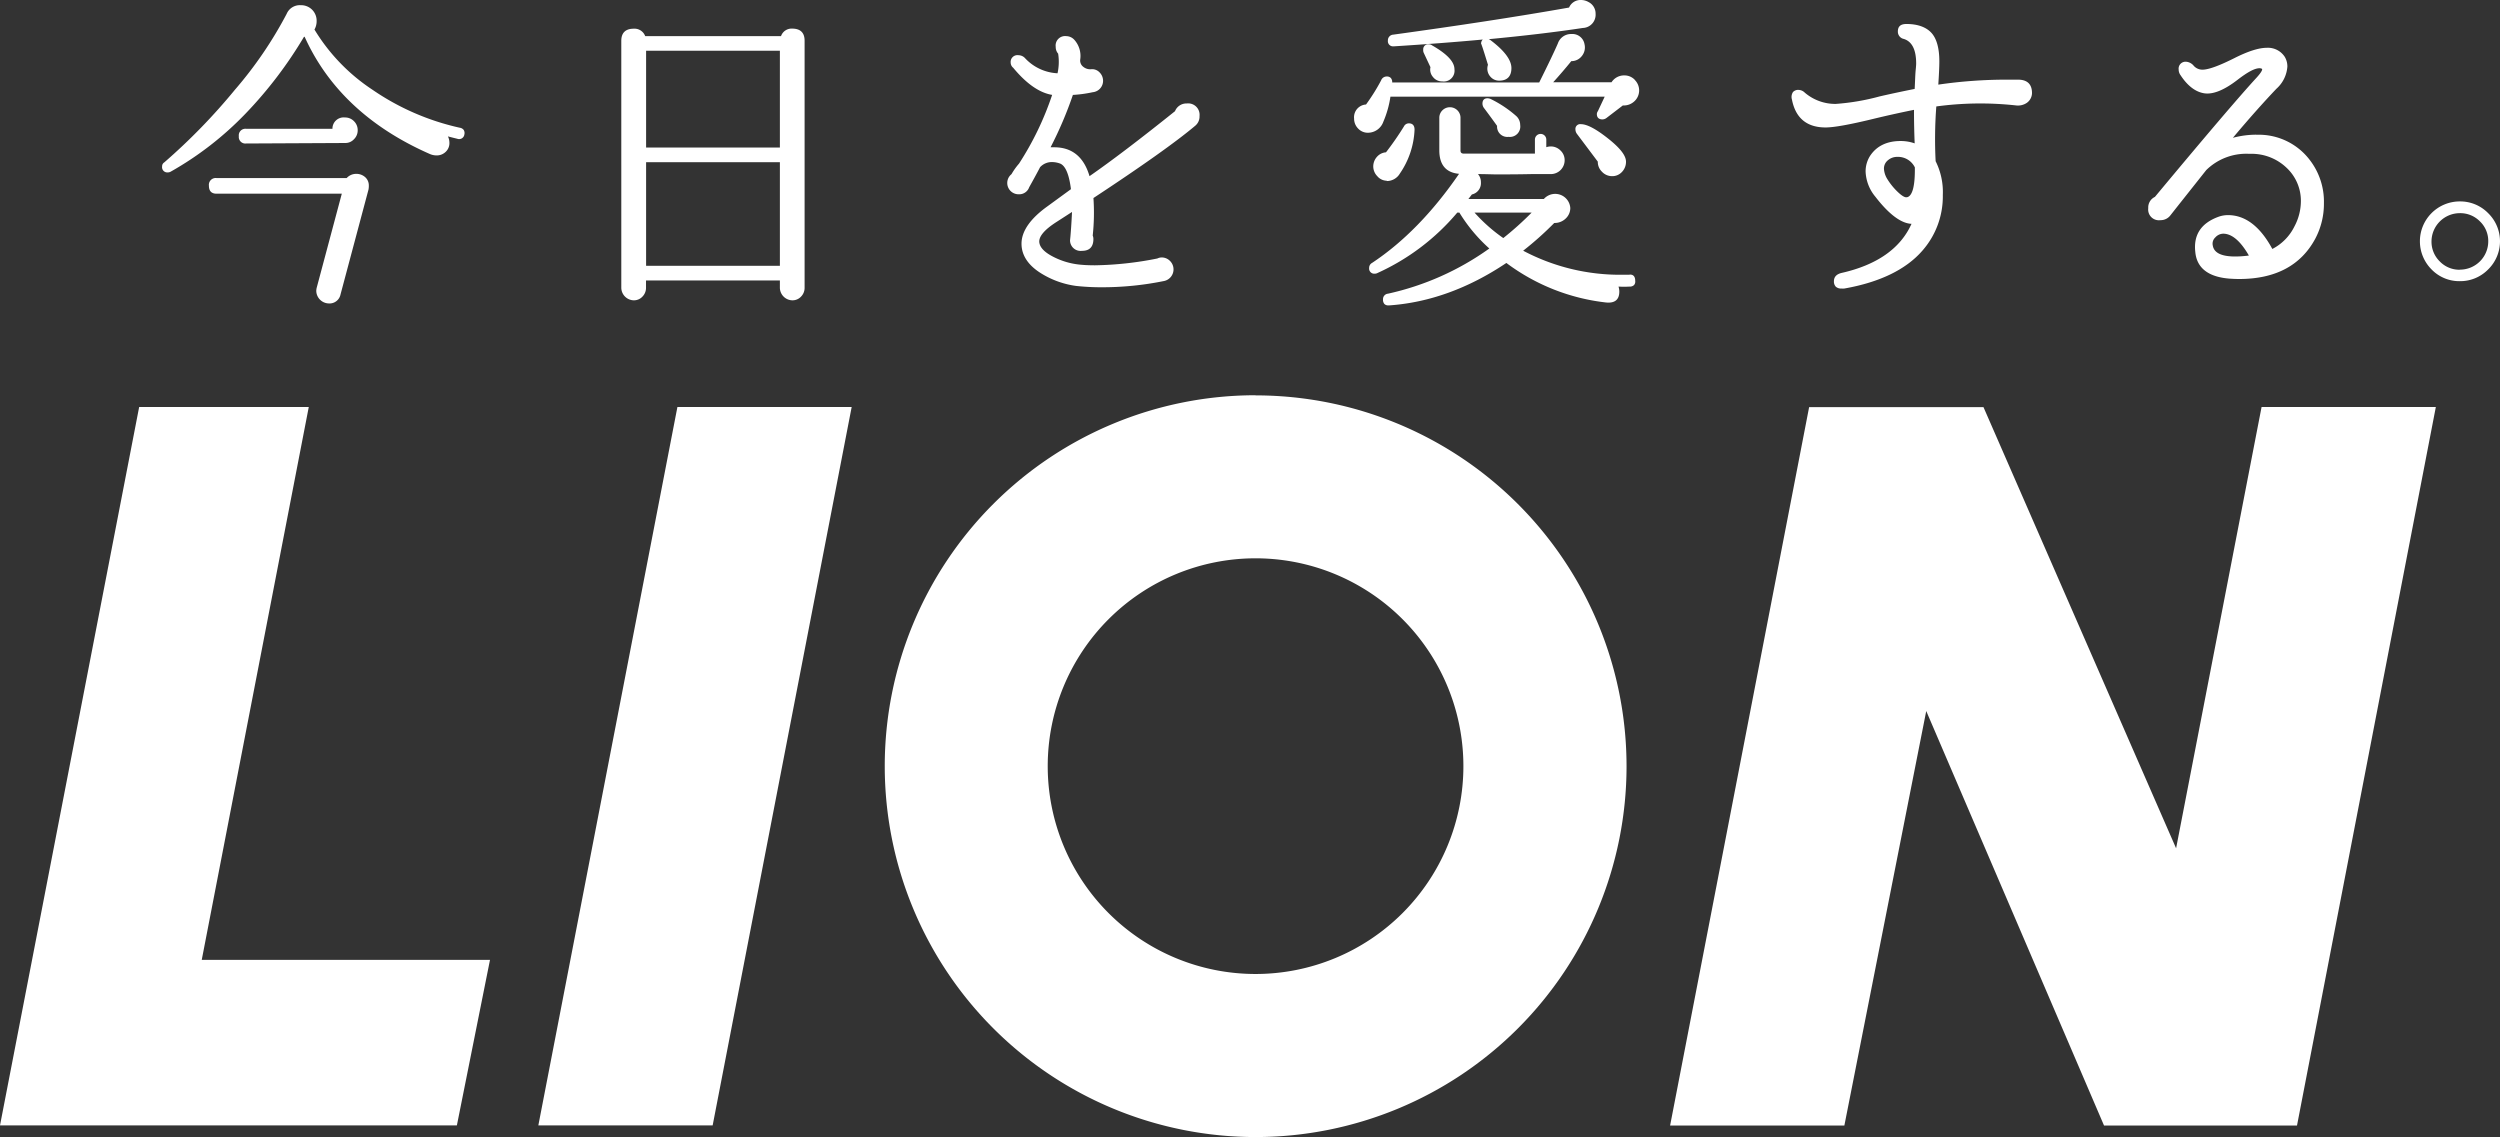
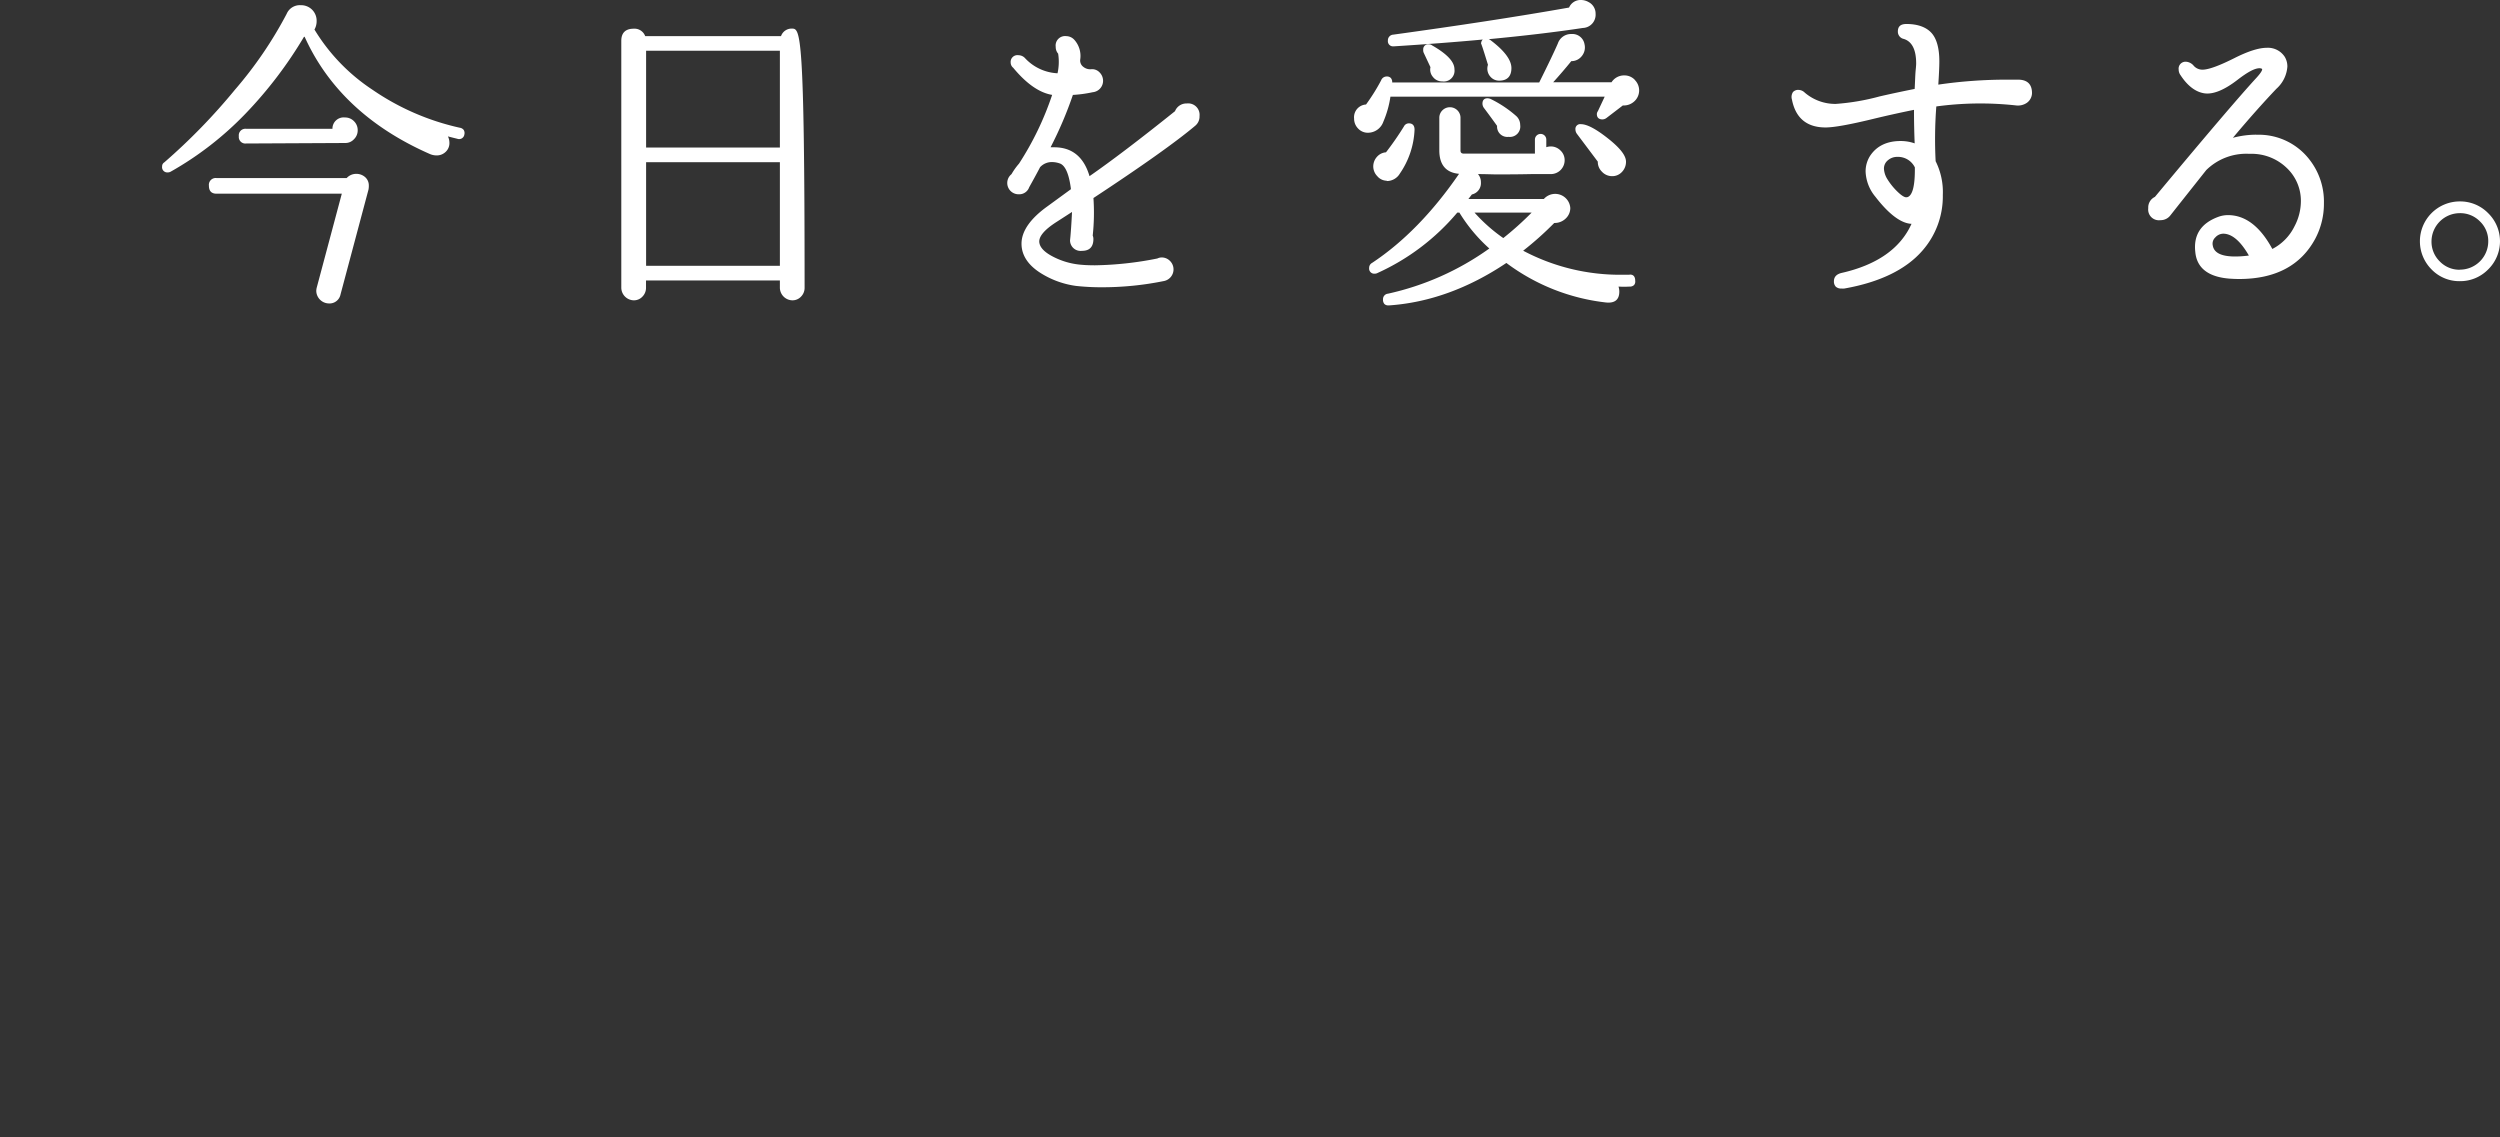
<svg xmlns="http://www.w3.org/2000/svg" viewBox="0 0 553.32 251.68">
  <rect x="0" y="0" width="553.32" height="251.68" fill="#333333" stroke="none" />
  <defs>
    <style>.cls-1{fill:#fff;}.cls-2{fill:#fff;}</style>
  </defs>
  <g id="レイヤー_2" data-name="レイヤー 2">
    <g id="LION_CI" data-name="LION CI">
-       <path class="cls-1" d="M108.45,212.45l-7.33,36.63H0l30.8-159H68.34L44.65,212.45Zm49.28,36.63,30.77-159H149.93l-30.78,159Zm381.39-159H500.55l-18.92,97.67L439,90.11H400.41l-30.77,159h38.57l18.12-91.74,39.35,91.74h42.71Zm-261.23-2.6A82.09,82.09,0,1,0,360,169.6,82.1,82.1,0,0,0,277.89,87.51Zm46,82.09a46,46,0,1,1-46-46A46,46,0,0,1,323.89,169.6Z" />
-       <path class="cls-2" d="M550.69,47.17a8.64,8.64,0,0,0-6.27-2.59,8.82,8.82,0,0,0-6.24,15.06,8.54,8.54,0,0,0,6.24,2.59,8.64,8.64,0,0,0,6.27-2.59,8.71,8.71,0,0,0,0-12.47ZM544.42,59.7A6,6,0,0,1,540,57.87a6.09,6.09,0,0,1-1.84-4.46,6.28,6.28,0,0,1,6.22-6.23A6.1,6.1,0,0,1,548.88,49a6,6,0,0,1,1.84,4.39,6.27,6.27,0,0,1-6.3,6.29ZM102.63,28.76a1.32,1.32,0,0,1,.15,1,1.17,1.17,0,0,1-1.58.95c-.57-.14-1.27-.31-2.06-.52a3.34,3.34,0,0,1,.33,1.42,2.63,2.63,0,0,1-.83,2,2.82,2.82,0,0,1-2,.79,3.83,3.83,0,0,1-1.47-.3C81.88,28.27,72.56,19.54,67.43,8.15l-.15,0A92.74,92.74,0,0,1,54.41,25.08,72,72,0,0,1,37.77,38a1.34,1.34,0,0,1-.63.16,1.16,1.16,0,0,1-1.26-1.33,1,1,0,0,1,.48-.89A132.76,132.76,0,0,0,52,19.86,88.82,88.82,0,0,0,63.44,3.08a3.17,3.17,0,0,1,3.12-1.93,3.45,3.45,0,0,1,2.52,1,3.45,3.45,0,0,1,1,2.52,3.77,3.77,0,0,1-.48,1.87A42,42,0,0,0,82.45,19.87a55.11,55.11,0,0,0,19.31,8.4A1.31,1.31,0,0,1,102.63,28.76Zm-48.15,3a1.45,1.45,0,0,1-1.62-1.62,1.45,1.45,0,0,1,1.62-1.63h19.1A2.48,2.48,0,0,1,76.34,26a2.72,2.72,0,0,1,2,.82,2.76,2.76,0,0,1,.83,2,2.73,2.73,0,0,1-.83,2,2.56,2.56,0,0,1-1.87.83Zm27.15,9.38a4.14,4.14,0,0,1-.07.81L75.37,65.16a2.48,2.48,0,0,1-2.62,2A2.84,2.84,0,0,1,70,64.41a3.47,3.47,0,0,1,.08-.67l5.57-20.87H47.93c-1.12,0-1.69-.59-1.69-1.76a1.51,1.51,0,0,1,1.69-1.7h28.8a2.82,2.82,0,0,1,2.13-.93,2.9,2.9,0,0,1,1.94.71A2.43,2.43,0,0,1,81.63,41.11ZM175.31,6.33A2.48,2.48,0,0,0,172.86,8H142.8a2.52,2.52,0,0,0-2.52-1.65c-1.84,0-2.77.91-2.77,2.7V63.69a2.82,2.82,0,0,0,2.77,2.78,2.57,2.57,0,0,0,1.92-.83,2.74,2.74,0,0,0,.78-2V62.08h29.63v1.61a2.82,2.82,0,0,0,2.77,2.78,2.57,2.57,0,0,0,1.92-.83,2.74,2.74,0,0,0,.78-2V9C178.08,7.24,177.15,6.33,175.31,6.33Zm-2.7,29.57V58.83H143V35.9Zm0-24.67V32.65H143V11.23Zm92.88,14.46a2.64,2.64,0,0,1-.95,2.14c-4.21,3.55-11.79,8.93-22.53,16a47.39,47.39,0,0,1-.16,8.3,2.07,2.07,0,0,1,.15.77c0,1.74-.85,2.62-2.54,2.62a2.34,2.34,0,0,1-2.63-2.3v0h0c.15-1.4.3-3.52.44-6.31l-3.41,2.2c-2.85,1.82-4.13,3.43-3.79,4.77.24,1.07,1.3,2.08,3.14,3A16.34,16.34,0,0,0,239,58.57c1,.1,2.1.15,3.31.15a75.47,75.47,0,0,0,13.85-1.51,2.21,2.21,0,0,1,.95-.23,2.57,2.57,0,0,1,1.82.75,2.63,2.63,0,0,1-1.42,4.49,68.39,68.39,0,0,1-13.62,1.36,51.28,51.28,0,0,1-5.75-.3,19.62,19.62,0,0,1-7.76-2.81c-2.85-1.78-4.29-4-4.29-6.53,0-2.75,1.92-5.53,5.72-8.26l5.22-3.81c-.4-3.21-1.18-5.11-2.33-5.64a5.17,5.17,0,0,0-1.83-.36A3.52,3.52,0,0,0,230.2,37c-.8,1.55-1.61,3-2.41,4.44A2.33,2.33,0,0,1,225.48,43a2.5,2.5,0,0,1-1.61-4.45,14.57,14.57,0,0,1,1.67-2.34A66.79,66.79,0,0,0,232.87,21c-2.79-.45-5.69-2.46-8.62-6a1.48,1.48,0,0,1-.56-1.14,1.5,1.5,0,0,1,1.72-1.64,2,2,0,0,1,1.45.64,10.5,10.5,0,0,0,7.2,3.36,11.63,11.63,0,0,0,.14-4.34,2.23,2.23,0,0,1-.54-1.5A2.09,2.09,0,0,1,236,8a2.44,2.44,0,0,1,1.76.79,5.35,5.35,0,0,1,1.32,4.41,1.73,1.73,0,0,0,.67,1.58,2.4,2.4,0,0,0,1.76.54,2.25,2.25,0,0,1,1.87.72,2.6,2.6,0,0,1,.76,1.83,2.53,2.53,0,0,1-2.29,2.54,28.63,28.63,0,0,1-4.39.6,84.93,84.93,0,0,1-4.94,11.59l.83,0c3.93,0,6.55,2.15,7.79,6.39,4.83-3.35,11.2-8.19,18.92-14.38a2.71,2.71,0,0,1,2.6-1.71A2.53,2.53,0,0,1,265.49,25.69Zm96.33-8a3.27,3.27,0,0,1-.12,4.76,3.43,3.43,0,0,1-2.52.89l-3.63,2.78a1.56,1.56,0,0,1-.86.31c-.83,0-1.26-.41-1.26-1.19a1.12,1.12,0,0,1,.23-.64l1.5-3.2H307.74a22.13,22.13,0,0,1-1.57,5.55,3.63,3.63,0,0,1-3.41,2.43,2.92,2.92,0,0,1-2.17-.93,3.1,3.1,0,0,1-.89-2.2,2.82,2.82,0,0,1,2.64-3.12,44,44,0,0,0,3.34-5.34,1.31,1.31,0,0,1,1.25-.86,1.18,1.18,0,0,1,.89.32,1.37,1.37,0,0,1,.31,1h32.54c2.07-4.15,3.42-7,4.13-8.64a3.08,3.08,0,0,1,3-2.08A2.72,2.72,0,0,1,350.7,9.8a3,3,0,0,1-.6,2.61,2.89,2.89,0,0,1-2.33,1.12c-1.27,1.58-2.63,3.15-4,4.67h12.91a3.3,3.3,0,0,1,2.87-1.51A3.15,3.15,0,0,1,361.82,17.66Zm-1.16,43.12-1.54,0h0a45.78,45.78,0,0,1-22-5.32A71.59,71.59,0,0,0,344,49.35a3.52,3.52,0,0,0,2.55-1,3.17,3.17,0,0,0,1-2.31,3.35,3.35,0,0,0-5.85-2H325l.77-1a2.57,2.57,0,0,0,2-2.68,2.77,2.77,0,0,0-.65-1.83c1.82,0,3.12.07,4,.07,2,0,4.62,0,7.84-.07h4.34a3.06,3.06,0,0,0,3-3.06,2.91,2.91,0,0,0-.93-2.17,3,3,0,0,0-2.13-.89,3.19,3.19,0,0,0-1,.17V30.9a1.26,1.26,0,1,0-2.52,0V34H324c-.52,0-.75-.22-.75-.68V25.93a2.35,2.35,0,0,0-4.69,0v7.34c0,3.2,1.47,4.95,4.37,5.2-5.83,8.5-12.32,15.14-19.27,19.73a1.23,1.23,0,0,0-.63,1.11,1.13,1.13,0,0,0,1.26,1.26,1.27,1.27,0,0,0,.62-.16,50.06,50.06,0,0,0,17.63-13.36H323A35.46,35.46,0,0,0,329.63,55,61.09,61.09,0,0,1,307.2,65a1.21,1.21,0,0,0-1.1,1.26,1.42,1.42,0,0,0,.29,1,1.12,1.12,0,0,0,.87.33l.25,0c8.83-.62,17.54-3.78,25.89-9.39a45.19,45.19,0,0,0,22.07,8.75c1.94.19,2.93-.62,2.93-2.42a3.66,3.66,0,0,0-.18-1.1,21.8,21.8,0,0,0,2.44,0,1.32,1.32,0,0,0,1-.34,1.17,1.17,0,0,0,.26-.92C361.92,60.91,361.2,60.74,360.66,60.78ZM339,47.05a69.69,69.69,0,0,1-6.28,5.64,36.35,36.35,0,0,1-6.37-5.64ZM316.6,14.87l-1.5-3.2A1.39,1.39,0,0,1,315,11a1.1,1.1,0,0,1,1.26-1.19,1.15,1.15,0,0,1,.71.24c3.32,1.9,4.94,3.63,4.94,5.27a2.39,2.39,0,0,1-2.7,2.7,2.55,2.55,0,0,1-2.07-1A2.49,2.49,0,0,1,316.6,14.87Zm14.75,13c-.45-.64-1.43-2-2.93-4a1.64,1.64,0,0,1-.31-.93c0-.78.39-1.19,1.12-1.19a1.9,1.9,0,0,1,.84.23,25.34,25.34,0,0,1,5.49,3.68,2.67,2.67,0,0,1,.9,2,2.3,2.3,0,0,1-2.56,2.63A2.27,2.27,0,0,1,331.35,27.84Zm22.29,7.91L349,29.6a1.64,1.64,0,0,1-.31-.93,1.06,1.06,0,0,1,1.19-1.19c1.33,0,3.28,1,6,3.15s4,3.81,4,5.16a3.21,3.21,0,0,1-.9,2.27,2.89,2.89,0,0,1-2.17.93,3.05,3.05,0,0,1-2.27-1A3,3,0,0,1,353.64,35.75ZM307.18,9a1.26,1.26,0,0,1,1.17-1.33c14.53-2,27.63-4,38.93-6A2.76,2.76,0,0,1,349.94,0a3.35,3.35,0,0,1,1.64.45,2.85,2.85,0,0,1,1.57,2.61,2.93,2.93,0,0,1-2.83,3.13c-5.92.9-12.89,1.73-20.83,2.48a2,2,0,0,1,.38.2c3.08,2.31,4.65,4.4,4.65,6.2s-.91,2.78-2.7,2.78a2.49,2.49,0,0,1-1.88-.8,2.65,2.65,0,0,1-.61-2.7c-1.15-3.77-1.42-4.47-1.47-4.55l.08-.05h-.12a1.17,1.17,0,0,1,.37-1q-9,.83-19.6,1.5h-.15A1.13,1.13,0,0,1,307.18,9Zm-.25,31a2.78,2.78,0,0,1-2.09-1,3.1,3.1,0,0,1-.9-2.16,3.18,3.18,0,0,1,.82-2.13,2.94,2.94,0,0,1,2-1A66.4,66.4,0,0,0,310.72,28a1.22,1.22,0,0,1,1.1-.7c.58,0,1.26.24,1.26,1.41a18.41,18.41,0,0,1-3.25,9.7A3.35,3.35,0,0,1,306.93,40.07ZM446.8,17.63c-.89,0-1.79,0-2.68,0A104.09,104.09,0,0,0,429,18.73c.16-2.37.23-4.05.23-5.15,0-2.86-.58-5-1.72-6.27s-3-2-5.56-2c-1.26,0-1.9.51-1.9,1.66a1.64,1.64,0,0,0,1.32,1.65c1.81.57,2.73,2.39,2.73,5.41h0c0,.12,0,.47-.1,1.42s-.13,2.35-.23,4.23c-2.6.52-5.19,1.07-7.72,1.65A50.35,50.35,0,0,1,406.27,23a10.4,10.4,0,0,1-6.85-2.52,2,2,0,0,0-1.31-.58,1.55,1.55,0,0,0-1.27.47,2,2,0,0,0-.23,1.68c.8,4.09,3.3,6.16,7.44,6.16,1.85,0,5.4-.64,10.57-1.9,3.22-.78,6.25-1.44,9-2,0,2.54.05,5,.15,7.42a9.41,9.41,0,0,0-3.09-.52c-3.13,0-5.45,1.16-6.88,3.45a6.41,6.41,0,0,0-.89,3.28,9.22,9.22,0,0,0,2.16,5.6c3,3.9,5.72,5.91,8,6-2.44,5.45-7.66,9.11-15.53,10.88-1.09.28-1.64.89-1.64,1.82a1.66,1.66,0,0,0,.42,1.22,1.75,1.75,0,0,0,1.26.4,4.7,4.7,0,0,0,.62,0c7.8-1.38,13.61-4.18,17.25-8.35A18.18,18.18,0,0,0,430,43.16a15.25,15.25,0,0,0-1.59-7.48,95.55,95.55,0,0,1,.15-12.12,72.21,72.21,0,0,1,17.61-.23,3.5,3.5,0,0,0,2.43-.57,2.71,2.71,0,0,0,1.14-2.2C449.72,18.67,448.74,17.69,446.8,17.63Zm-24.69,26q-.53.21-1.68-.78a14.12,14.12,0,0,1-2.68-3.16,4.88,4.88,0,0,1-.78-2.34,2.35,2.35,0,0,1,.89-1.89,3.13,3.13,0,0,1,2.05-.74,4.16,4.16,0,0,1,3.9,2.33C423.86,41.13,423.29,43.34,422.11,43.65Zm77.28-13.82a20.18,20.18,0,0,0-5.19.69c3.73-4.44,7-8.09,9.64-10.86a7.22,7.22,0,0,0,2.42-4.92,4.15,4.15,0,0,0-.58-2.14,4.44,4.44,0,0,0-4-2c-1.76,0-4.18.78-7.2,2.31-3.34,1.68-5.7,2.53-7,2.53a2.56,2.56,0,0,1-1.92-.83,2.43,2.43,0,0,0-1.65-.92,1.53,1.53,0,0,0-1.71,1.72,2.1,2.1,0,0,0,.42,1.26c1.54,2.35,3.31,3.7,5.24,4s4.42-.7,7.39-3C497.4,16,499,15.1,500.1,15.1a1.25,1.25,0,0,1,.55.14c.07.1.12.49-1.2,1.94-3.73,4.05-11.3,12.93-22.51,26.4a2.57,2.57,0,0,0-1.47,2.48,2.37,2.37,0,0,0,2.67,2.67,2.71,2.71,0,0,0,2.24-1.08c3.32-4.21,6-7.57,7.92-10a12.64,12.64,0,0,1,9.4-3.61h.5a11.2,11.2,0,0,1,7.92,3.13,10,10,0,0,1,3.13,7.44,11.94,11.94,0,0,1-1.42,5.49,11.09,11.09,0,0,1-4.9,5c-2.7-5-6-7.49-9.81-7.49a6.29,6.29,0,0,0-2,.33c-3.91,1.39-5.67,4-5.24,7.82.32,3.55,2.87,5.54,7.57,5.91.74.05,1.46.08,2.15.08,8,0,13.67-3,16.85-8.95A16.5,16.5,0,0,0,514.35,45a15.1,15.1,0,0,0-3.2-9.68A14.15,14.15,0,0,0,499.39,29.83Zm-1.64,26.75c-5,.62-7.66-.13-8-2.22a1.87,1.87,0,0,1,.56-1.79,2.42,2.42,0,0,1,1.77-.83C494,51.74,495.91,53.37,497.75,56.58Z" />
+       <path class="cls-2" d="M550.69,47.17a8.64,8.64,0,0,0-6.27-2.59,8.82,8.82,0,0,0-6.24,15.06,8.54,8.54,0,0,0,6.24,2.59,8.64,8.64,0,0,0,6.27-2.59,8.71,8.71,0,0,0,0-12.47ZM544.42,59.7A6,6,0,0,1,540,57.87a6.09,6.09,0,0,1-1.84-4.46,6.28,6.28,0,0,1,6.22-6.23A6.1,6.1,0,0,1,548.88,49a6,6,0,0,1,1.84,4.39,6.27,6.27,0,0,1-6.3,6.29ZM102.63,28.76a1.32,1.32,0,0,1,.15,1,1.17,1.17,0,0,1-1.58.95c-.57-.14-1.27-.31-2.06-.52a3.34,3.34,0,0,1,.33,1.42,2.63,2.63,0,0,1-.83,2,2.82,2.82,0,0,1-2,.79,3.83,3.83,0,0,1-1.47-.3C81.88,28.27,72.56,19.54,67.43,8.15l-.15,0A92.74,92.74,0,0,1,54.41,25.08,72,72,0,0,1,37.77,38a1.34,1.34,0,0,1-.63.16,1.16,1.16,0,0,1-1.26-1.33,1,1,0,0,1,.48-.89A132.76,132.76,0,0,0,52,19.86,88.82,88.82,0,0,0,63.44,3.08a3.17,3.17,0,0,1,3.12-1.93,3.45,3.45,0,0,1,2.52,1,3.45,3.45,0,0,1,1,2.52,3.77,3.77,0,0,1-.48,1.87A42,42,0,0,0,82.45,19.87a55.11,55.11,0,0,0,19.31,8.4A1.31,1.31,0,0,1,102.63,28.76Zm-48.15,3a1.45,1.45,0,0,1-1.62-1.62,1.45,1.45,0,0,1,1.62-1.63h19.1A2.48,2.48,0,0,1,76.34,26a2.72,2.72,0,0,1,2,.82,2.76,2.76,0,0,1,.83,2,2.73,2.73,0,0,1-.83,2,2.56,2.56,0,0,1-1.87.83Zm27.15,9.38a4.14,4.14,0,0,1-.07.81L75.37,65.16a2.48,2.48,0,0,1-2.62,2A2.84,2.84,0,0,1,70,64.41a3.47,3.47,0,0,1,.08-.67l5.57-20.87H47.93c-1.12,0-1.69-.59-1.69-1.76a1.51,1.51,0,0,1,1.69-1.7h28.8a2.82,2.82,0,0,1,2.13-.93,2.9,2.9,0,0,1,1.94.71A2.43,2.43,0,0,1,81.63,41.11ZM175.31,6.33A2.48,2.48,0,0,0,172.86,8H142.8a2.52,2.52,0,0,0-2.52-1.65c-1.84,0-2.77.91-2.77,2.7V63.69a2.82,2.82,0,0,0,2.77,2.78,2.57,2.57,0,0,0,1.92-.83,2.74,2.74,0,0,0,.78-2V62.08h29.63v1.61a2.82,2.82,0,0,0,2.77,2.78,2.57,2.57,0,0,0,1.92-.83,2.74,2.74,0,0,0,.78-2C178.08,7.24,177.15,6.33,175.31,6.33Zm-2.7,29.57V58.83H143V35.9Zm0-24.67V32.65H143V11.23Zm92.88,14.46a2.64,2.64,0,0,1-.95,2.14c-4.21,3.55-11.79,8.93-22.53,16a47.39,47.39,0,0,1-.16,8.3,2.07,2.07,0,0,1,.15.77c0,1.74-.85,2.62-2.54,2.62a2.34,2.34,0,0,1-2.63-2.3v0h0c.15-1.4.3-3.52.44-6.31l-3.41,2.2c-2.85,1.82-4.13,3.43-3.79,4.77.24,1.07,1.3,2.08,3.14,3A16.34,16.34,0,0,0,239,58.57c1,.1,2.1.15,3.31.15a75.47,75.47,0,0,0,13.85-1.51,2.21,2.21,0,0,1,.95-.23,2.57,2.57,0,0,1,1.82.75,2.63,2.63,0,0,1-1.42,4.49,68.39,68.39,0,0,1-13.62,1.36,51.28,51.28,0,0,1-5.75-.3,19.62,19.62,0,0,1-7.76-2.81c-2.85-1.78-4.29-4-4.29-6.53,0-2.75,1.92-5.53,5.72-8.26l5.22-3.81c-.4-3.21-1.18-5.11-2.33-5.64a5.17,5.17,0,0,0-1.83-.36A3.52,3.52,0,0,0,230.2,37c-.8,1.55-1.61,3-2.41,4.44A2.33,2.33,0,0,1,225.48,43a2.5,2.5,0,0,1-1.61-4.45,14.57,14.57,0,0,1,1.67-2.34A66.79,66.79,0,0,0,232.87,21c-2.79-.45-5.69-2.46-8.62-6a1.48,1.48,0,0,1-.56-1.14,1.5,1.5,0,0,1,1.72-1.64,2,2,0,0,1,1.45.64,10.5,10.5,0,0,0,7.2,3.36,11.63,11.63,0,0,0,.14-4.34,2.23,2.23,0,0,1-.54-1.5A2.09,2.09,0,0,1,236,8a2.44,2.44,0,0,1,1.76.79,5.35,5.35,0,0,1,1.32,4.41,1.73,1.73,0,0,0,.67,1.58,2.4,2.4,0,0,0,1.76.54,2.25,2.25,0,0,1,1.87.72,2.6,2.6,0,0,1,.76,1.83,2.53,2.53,0,0,1-2.29,2.54,28.63,28.63,0,0,1-4.39.6,84.93,84.93,0,0,1-4.94,11.59l.83,0c3.93,0,6.55,2.15,7.79,6.39,4.83-3.35,11.2-8.19,18.92-14.38a2.71,2.71,0,0,1,2.6-1.71A2.53,2.53,0,0,1,265.49,25.69Zm96.33-8a3.27,3.27,0,0,1-.12,4.76,3.43,3.43,0,0,1-2.52.89l-3.63,2.78a1.56,1.56,0,0,1-.86.31c-.83,0-1.26-.41-1.26-1.19a1.12,1.12,0,0,1,.23-.64l1.5-3.2H307.74a22.13,22.13,0,0,1-1.57,5.55,3.63,3.63,0,0,1-3.41,2.43,2.92,2.92,0,0,1-2.17-.93,3.1,3.1,0,0,1-.89-2.2,2.82,2.82,0,0,1,2.64-3.12,44,44,0,0,0,3.34-5.34,1.31,1.31,0,0,1,1.25-.86,1.18,1.18,0,0,1,.89.32,1.37,1.37,0,0,1,.31,1h32.54c2.07-4.15,3.42-7,4.13-8.64a3.08,3.08,0,0,1,3-2.08A2.72,2.72,0,0,1,350.7,9.8a3,3,0,0,1-.6,2.61,2.89,2.89,0,0,1-2.33,1.12c-1.27,1.58-2.63,3.15-4,4.67h12.91a3.3,3.3,0,0,1,2.87-1.51A3.15,3.15,0,0,1,361.82,17.66Zm-1.16,43.12-1.54,0h0a45.78,45.78,0,0,1-22-5.32A71.59,71.59,0,0,0,344,49.35a3.52,3.52,0,0,0,2.55-1,3.17,3.17,0,0,0,1-2.31,3.35,3.35,0,0,0-5.85-2H325l.77-1a2.57,2.57,0,0,0,2-2.68,2.77,2.77,0,0,0-.65-1.83c1.82,0,3.12.07,4,.07,2,0,4.62,0,7.84-.07h4.34a3.06,3.06,0,0,0,3-3.06,2.91,2.91,0,0,0-.93-2.17,3,3,0,0,0-2.13-.89,3.19,3.19,0,0,0-1,.17V30.9a1.26,1.26,0,1,0-2.52,0V34H324c-.52,0-.75-.22-.75-.68V25.93a2.35,2.35,0,0,0-4.69,0v7.34c0,3.2,1.47,4.95,4.37,5.2-5.83,8.5-12.32,15.14-19.27,19.73a1.23,1.23,0,0,0-.63,1.11,1.13,1.13,0,0,0,1.26,1.26,1.27,1.27,0,0,0,.62-.16,50.06,50.06,0,0,0,17.63-13.36H323A35.46,35.46,0,0,0,329.63,55,61.09,61.09,0,0,1,307.2,65a1.21,1.21,0,0,0-1.1,1.26,1.42,1.42,0,0,0,.29,1,1.12,1.12,0,0,0,.87.33l.25,0c8.83-.62,17.54-3.78,25.89-9.39a45.19,45.19,0,0,0,22.07,8.75c1.94.19,2.93-.62,2.93-2.42a3.66,3.66,0,0,0-.18-1.1,21.8,21.8,0,0,0,2.44,0,1.32,1.32,0,0,0,1-.34,1.17,1.17,0,0,0,.26-.92C361.92,60.91,361.2,60.74,360.66,60.78ZM339,47.05a69.69,69.69,0,0,1-6.28,5.64,36.35,36.35,0,0,1-6.37-5.64ZM316.6,14.87l-1.5-3.2A1.39,1.39,0,0,1,315,11a1.1,1.1,0,0,1,1.26-1.19,1.15,1.15,0,0,1,.71.24c3.32,1.9,4.94,3.63,4.94,5.27a2.39,2.39,0,0,1-2.7,2.7,2.55,2.55,0,0,1-2.07-1A2.49,2.49,0,0,1,316.6,14.87Zm14.75,13c-.45-.64-1.43-2-2.93-4a1.64,1.64,0,0,1-.31-.93c0-.78.39-1.19,1.12-1.19a1.9,1.9,0,0,1,.84.23,25.34,25.34,0,0,1,5.49,3.68,2.67,2.67,0,0,1,.9,2,2.3,2.3,0,0,1-2.56,2.63A2.27,2.27,0,0,1,331.35,27.84Zm22.29,7.91L349,29.6a1.64,1.64,0,0,1-.31-.93,1.06,1.06,0,0,1,1.19-1.19c1.33,0,3.28,1,6,3.15s4,3.81,4,5.16a3.21,3.21,0,0,1-.9,2.27,2.89,2.89,0,0,1-2.17.93,3.05,3.05,0,0,1-2.27-1A3,3,0,0,1,353.64,35.75ZM307.18,9a1.26,1.26,0,0,1,1.17-1.33c14.53-2,27.63-4,38.93-6A2.76,2.76,0,0,1,349.94,0a3.35,3.35,0,0,1,1.64.45,2.85,2.85,0,0,1,1.57,2.61,2.93,2.93,0,0,1-2.83,3.13c-5.92.9-12.89,1.73-20.83,2.48a2,2,0,0,1,.38.2c3.08,2.31,4.65,4.4,4.65,6.2s-.91,2.78-2.7,2.78a2.49,2.49,0,0,1-1.88-.8,2.65,2.65,0,0,1-.61-2.7c-1.15-3.77-1.42-4.47-1.47-4.55l.08-.05h-.12a1.17,1.17,0,0,1,.37-1q-9,.83-19.6,1.5h-.15A1.13,1.13,0,0,1,307.18,9Zm-.25,31a2.78,2.78,0,0,1-2.09-1,3.1,3.1,0,0,1-.9-2.16,3.18,3.18,0,0,1,.82-2.13,2.94,2.94,0,0,1,2-1A66.4,66.4,0,0,0,310.72,28a1.22,1.22,0,0,1,1.1-.7c.58,0,1.26.24,1.26,1.41a18.41,18.41,0,0,1-3.25,9.7A3.35,3.35,0,0,1,306.93,40.07ZM446.8,17.63c-.89,0-1.79,0-2.68,0A104.09,104.09,0,0,0,429,18.73c.16-2.37.23-4.05.23-5.15,0-2.86-.58-5-1.72-6.27s-3-2-5.56-2c-1.26,0-1.9.51-1.9,1.66a1.64,1.64,0,0,0,1.32,1.65c1.81.57,2.73,2.39,2.73,5.41h0c0,.12,0,.47-.1,1.42s-.13,2.35-.23,4.23c-2.6.52-5.19,1.07-7.72,1.65A50.35,50.35,0,0,1,406.27,23a10.4,10.4,0,0,1-6.85-2.52,2,2,0,0,0-1.31-.58,1.55,1.55,0,0,0-1.27.47,2,2,0,0,0-.23,1.68c.8,4.09,3.3,6.16,7.44,6.16,1.85,0,5.4-.64,10.57-1.9,3.22-.78,6.25-1.44,9-2,0,2.54.05,5,.15,7.42a9.41,9.41,0,0,0-3.09-.52c-3.13,0-5.45,1.16-6.88,3.45a6.41,6.41,0,0,0-.89,3.28,9.22,9.22,0,0,0,2.16,5.6c3,3.9,5.72,5.91,8,6-2.44,5.45-7.66,9.11-15.53,10.88-1.09.28-1.64.89-1.64,1.82a1.66,1.66,0,0,0,.42,1.22,1.75,1.75,0,0,0,1.26.4,4.7,4.7,0,0,0,.62,0c7.8-1.38,13.61-4.18,17.25-8.35A18.18,18.18,0,0,0,430,43.16a15.25,15.25,0,0,0-1.59-7.48,95.55,95.55,0,0,1,.15-12.12,72.21,72.21,0,0,1,17.61-.23,3.5,3.5,0,0,0,2.43-.57,2.71,2.71,0,0,0,1.14-2.2C449.72,18.67,448.74,17.69,446.8,17.63Zm-24.69,26q-.53.21-1.68-.78a14.12,14.12,0,0,1-2.68-3.16,4.88,4.88,0,0,1-.78-2.34,2.35,2.35,0,0,1,.89-1.89,3.13,3.13,0,0,1,2.05-.74,4.16,4.16,0,0,1,3.9,2.33C423.86,41.13,423.29,43.34,422.11,43.65Zm77.28-13.82a20.18,20.18,0,0,0-5.19.69c3.73-4.44,7-8.09,9.64-10.86a7.22,7.22,0,0,0,2.42-4.92,4.15,4.15,0,0,0-.58-2.14,4.44,4.44,0,0,0-4-2c-1.76,0-4.18.78-7.2,2.31-3.34,1.68-5.7,2.53-7,2.53a2.56,2.56,0,0,1-1.92-.83,2.43,2.43,0,0,0-1.65-.92,1.53,1.53,0,0,0-1.71,1.72,2.1,2.1,0,0,0,.42,1.26c1.54,2.35,3.31,3.7,5.24,4s4.42-.7,7.39-3C497.4,16,499,15.1,500.1,15.1a1.25,1.25,0,0,1,.55.14c.07.1.12.49-1.2,1.94-3.73,4.05-11.3,12.93-22.51,26.4a2.57,2.57,0,0,0-1.47,2.48,2.37,2.37,0,0,0,2.67,2.67,2.71,2.71,0,0,0,2.24-1.08c3.32-4.21,6-7.57,7.92-10a12.64,12.64,0,0,1,9.4-3.61h.5a11.2,11.2,0,0,1,7.92,3.13,10,10,0,0,1,3.13,7.44,11.94,11.94,0,0,1-1.42,5.49,11.09,11.09,0,0,1-4.9,5c-2.7-5-6-7.49-9.81-7.49a6.29,6.29,0,0,0-2,.33c-3.91,1.39-5.67,4-5.24,7.82.32,3.55,2.87,5.54,7.57,5.91.74.05,1.46.08,2.15.08,8,0,13.67-3,16.85-8.95A16.5,16.5,0,0,0,514.35,45a15.1,15.1,0,0,0-3.2-9.68A14.15,14.15,0,0,0,499.39,29.83Zm-1.64,26.75c-5,.62-7.66-.13-8-2.22a1.87,1.87,0,0,1,.56-1.79,2.42,2.42,0,0,1,1.77-.83C494,51.74,495.91,53.37,497.75,56.58Z" />
    </g>
  </g>
</svg>